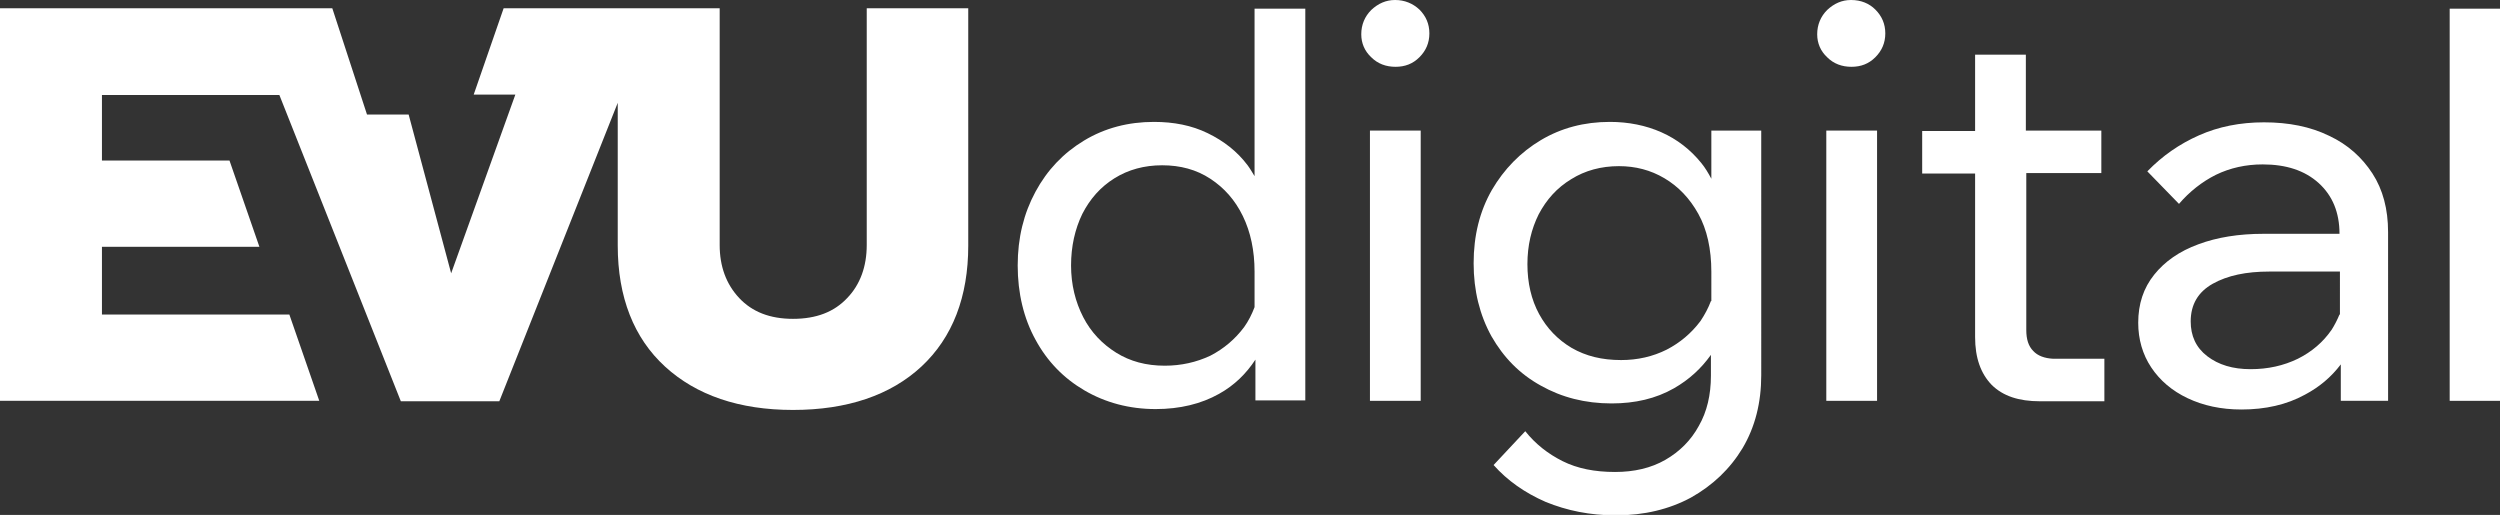
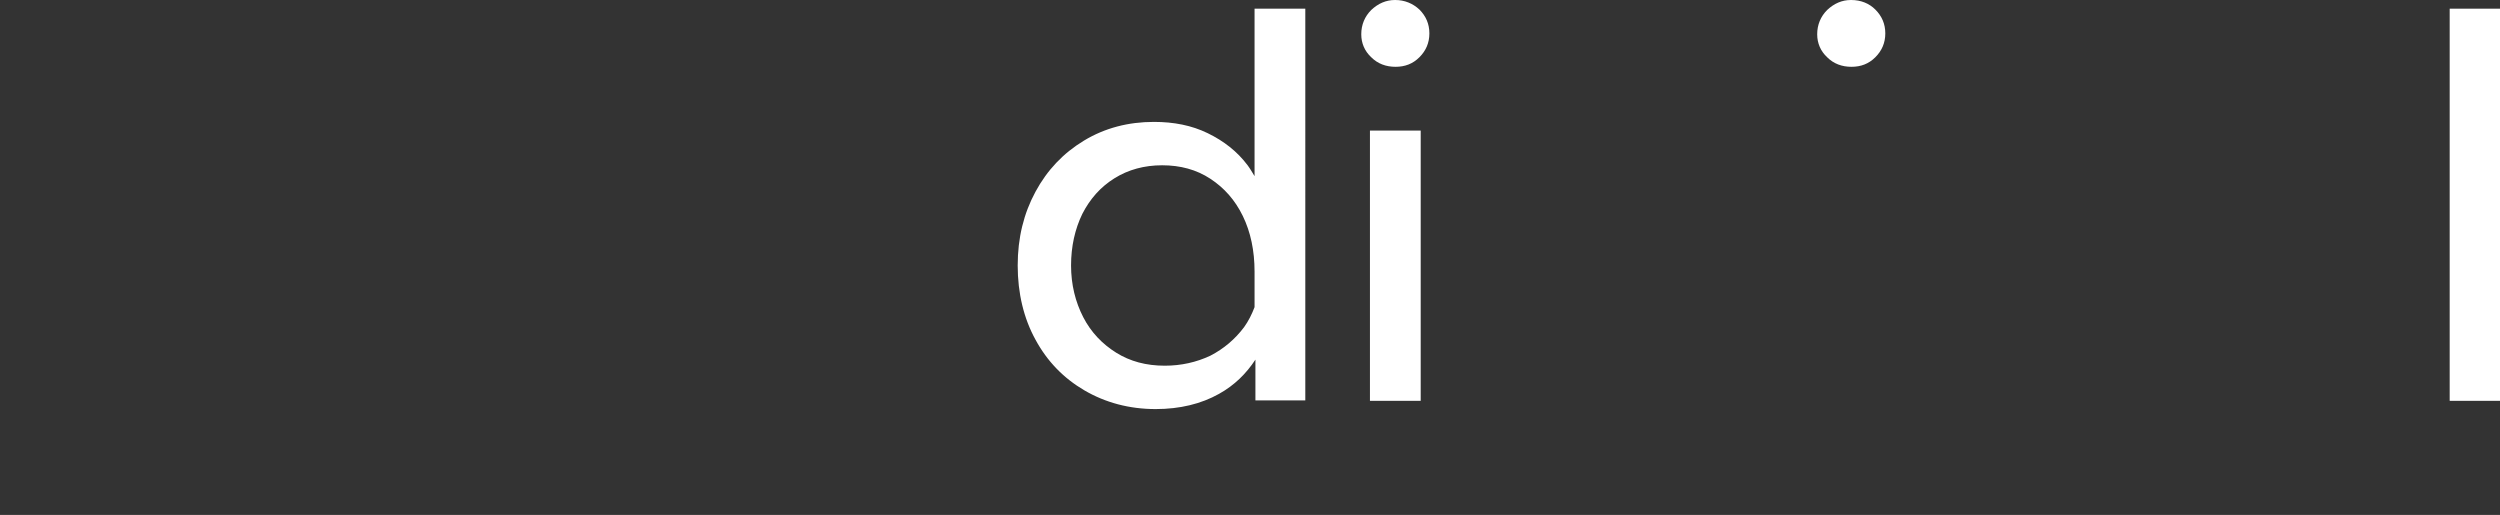
<svg xmlns="http://www.w3.org/2000/svg" version="1.1" id="Ebene_1" width="100%" height="100%" x="0px" y="0px" viewBox="0 0 576.3 118.7" style="enable-background:new 0 0 576.3 118.7;" xml:space="preserve">
  <rect x="0" y="0" width="576.3" height="118.7" fill="#333333" stroke="none" />
  <style type="text/css">
	.st0{fill:#ffffff;}
	</style>
  <g>
    <g>
      <path class="st0" d="M289.2,40.6c-0.5-0.8-1-1.7-1.6-2.5c-2.4-3.2-5.5-5.6-9.2-7.4c-3.7-1.8-7.8-2.6-12.4-2.6    c-5.9,0-11.3,1.4-16.1,4.3c-4.8,2.9-8.5,6.8-11.2,11.8c-2.7,5-4.1,10.6-4.1,17c0,6.4,1.4,12.2,4.1,17.1c2.7,5,6.5,8.9,11.3,11.7    c4.8,2.8,10.3,4.3,16.4,4.3c5.6,0,10.5-1.2,14.6-3.5c3.6-2,6.3-4.7,8.4-7.9v9.4h11.5V2h-11.7V40.6z M289.2,70.8    c-0.6,1.6-1.4,3.2-2.4,4.6c-2.1,2.8-4.7,5-7.8,6.6c-3.2,1.5-6.7,2.3-10.5,2.3c-4.3,0-8-1-11.2-3c-3.2-2-5.8-4.7-7.6-8.2    c-1.8-3.5-2.8-7.5-2.8-11.9c0-4.4,0.9-8.4,2.6-11.9c1.8-3.5,4.2-6.2,7.4-8.2c3.2-2,6.9-3,11-3c4.2,0,7.9,1,11.1,3.1    c3.2,2.1,5.7,4.9,7.5,8.6c1.8,3.7,2.7,8,2.7,12.8V70.8z" />
      <path class="st0" d="M321.6,0c-2.1,0-3.9,0.8-5.5,2.3c-1.5,1.5-2.3,3.4-2.3,5.6c0,2.1,0.8,3.9,2.3,5.3c1.5,1.5,3.4,2.2,5.6,2.2    c2.2,0,4-0.7,5.5-2.2c1.5-1.5,2.3-3.3,2.3-5.5s-0.8-4-2.3-5.5C325.7,0.8,323.8,0,321.6,0z" />
      <rect x="315.8" y="30.1" class="st0" width="11.7" height="62.3" />
-       <path class="st0" d="M394.5,41.2c-0.7-1.3-1.4-2.5-2.3-3.6c-2.5-3.1-5.6-5.5-9.2-7.1c-3.6-1.6-7.6-2.4-11.9-2.4    c-5.9,0-11.2,1.4-15.9,4.2c-4.7,2.8-8.5,6.7-11.3,11.5c-2.8,4.9-4.2,10.5-4.2,16.9c0,6.3,1.4,11.9,4.1,16.8    c2.8,4.9,6.5,8.7,11.4,11.4c4.8,2.7,10.2,4.1,16.3,4.1c5.4,0,10.2-1.1,14.4-3.5c3.5-2,6.3-4.6,8.5-7.7v4.8c0,4.4-0.9,8.3-2.8,11.6    c-1.8,3.3-4.4,5.9-7.7,7.8c-3.3,1.9-7.2,2.8-11.6,2.8c-4.7,0-8.7-0.8-12.1-2.5c-3.4-1.7-6.3-4-8.6-6.9l-7.3,7.8    c3.2,3.6,7.2,6.4,12,8.5c4.9,2,10.2,3.1,16.2,3.1c6.5,0,12.3-1.4,17.3-4.1c5-2.8,9-6.6,11.9-11.4c2.9-4.9,4.3-10.5,4.3-16.8V30.1    h-11.5V41.2z M394.4,69.4c-0.6,1.6-1.4,3.1-2.4,4.6c-2.1,2.8-4.7,5-7.8,6.6c-3.2,1.6-6.7,2.4-10.5,2.4c-4.4,0-8.1-0.9-11.4-2.8    c-3.2-1.9-5.7-4.5-7.5-7.8c-1.8-3.3-2.7-7.2-2.7-11.5c0-4.3,0.9-8.1,2.6-11.5c1.8-3.4,4.2-6.1,7.5-8.1c3.2-2,6.9-3,11-3    c3.8,0,7.3,0.9,10.5,2.8c3.2,1.9,5.8,4.6,7.8,8.2c2,3.6,3,8.1,3,13.4V69.4z" />
      <path class="st0" d="M426.7,0c-2.1,0-3.9,0.8-5.5,2.3c-1.5,1.5-2.3,3.4-2.3,5.6c0,2.1,0.8,3.9,2.3,5.3c1.5,1.5,3.4,2.2,5.6,2.2    c2.2,0,4-0.7,5.5-2.2c1.5-1.5,2.3-3.3,2.3-5.5s-0.8-4-2.3-5.5C430.9,0.8,429,0,426.7,0z" />
-       <rect x="421" y="30.1" class="st0" width="11.7" height="62.3" />
-       <path class="st0" d="M468.7,80.9c-1.1-1.1-1.6-2.7-1.6-4.8V39.9h17.3v-9.8H467V12.6h-11.7v17.6h-12.2v9.8h12.2v37.7    c0,4.8,1.3,8.4,3.8,11c2.6,2.6,6.3,3.8,11.1,3.8h14.9v-9.8h-11.8C471.3,82.6,469.7,82,468.7,80.9z" />
-       <path class="st0" d="M536.9,31.3c-4.3-2.1-9.3-3.1-15-3.1c-5.5,0-10.5,1-15,3c-4.5,2-8.4,4.7-11.9,8.3l7.3,7.5    c2.4-2.8,5.3-5.1,8.5-6.7c3.3-1.6,6.9-2.4,10.8-2.4c5.4,0,9.7,1.4,12.9,4.3c3.2,2.9,4.8,6.8,4.8,11.7h-17.6    c-5.6,0-10.6,0.8-14.9,2.4c-4.4,1.6-7.8,4-10.2,7c-2.5,3.1-3.7,6.8-3.7,11.1c0,3.8,1,7.3,3,10.3c2,3,4.8,5.4,8.4,7.1    c3.6,1.7,7.7,2.6,12.4,2.6c5.5,0,10.4-1.1,14.6-3.4c3.4-1.8,6.1-4.1,8.3-7v8.4h10.9V53.5c0-5.3-1.2-9.8-3.6-13.5    C544.5,36.3,541.2,33.3,536.9,31.3z M539.3,72.5c-0.5,1.2-1.1,2.4-1.8,3.5c-2,2.9-4.6,5.1-7.8,6.7c-3.3,1.6-6.9,2.4-10.9,2.4    c-4.1,0-7.4-1-10-3c-2.6-2-3.8-4.7-3.8-8c0-3.9,1.7-6.8,5.1-8.7c3.4-1.9,7.7-2.8,13-2.8h16.3V72.5z" />
      <rect x="564.7" y="2" class="st0" width="11.7" height="90.4" />
    </g>
-     <path class="st0" d="M199.8,56.5c0,4.9-1.5,9.1-4.5,12.2c-3,3.2-7.1,4.8-12.5,4.8c-5.3,0-9.4-1.6-12.4-4.8c-3-3.2-4.5-7.3-4.5-12.2   V1.9h-34.1h-5.8h-9.9l-6.9,19.9h9.6l-14.8,41.2l0,0l-9.8-36.6h-3.3h-6.3l-8-24.5H0v90.5h73.6l-6.9-19.9H23.5V56.9h36.3L52.9,37   H23.5V21.9h40.9l28,70.6h22.7l27.3-68.8v32.9c0,11.9,3.7,21.3,10.9,27.9c7.2,6.6,17.1,10,29.5,10c12.5,0,22.5-3.4,29.6-10   c7.2-6.7,10.8-16.1,10.8-27.9V1.9h-23.4V56.5z" />
  </g>
</svg>